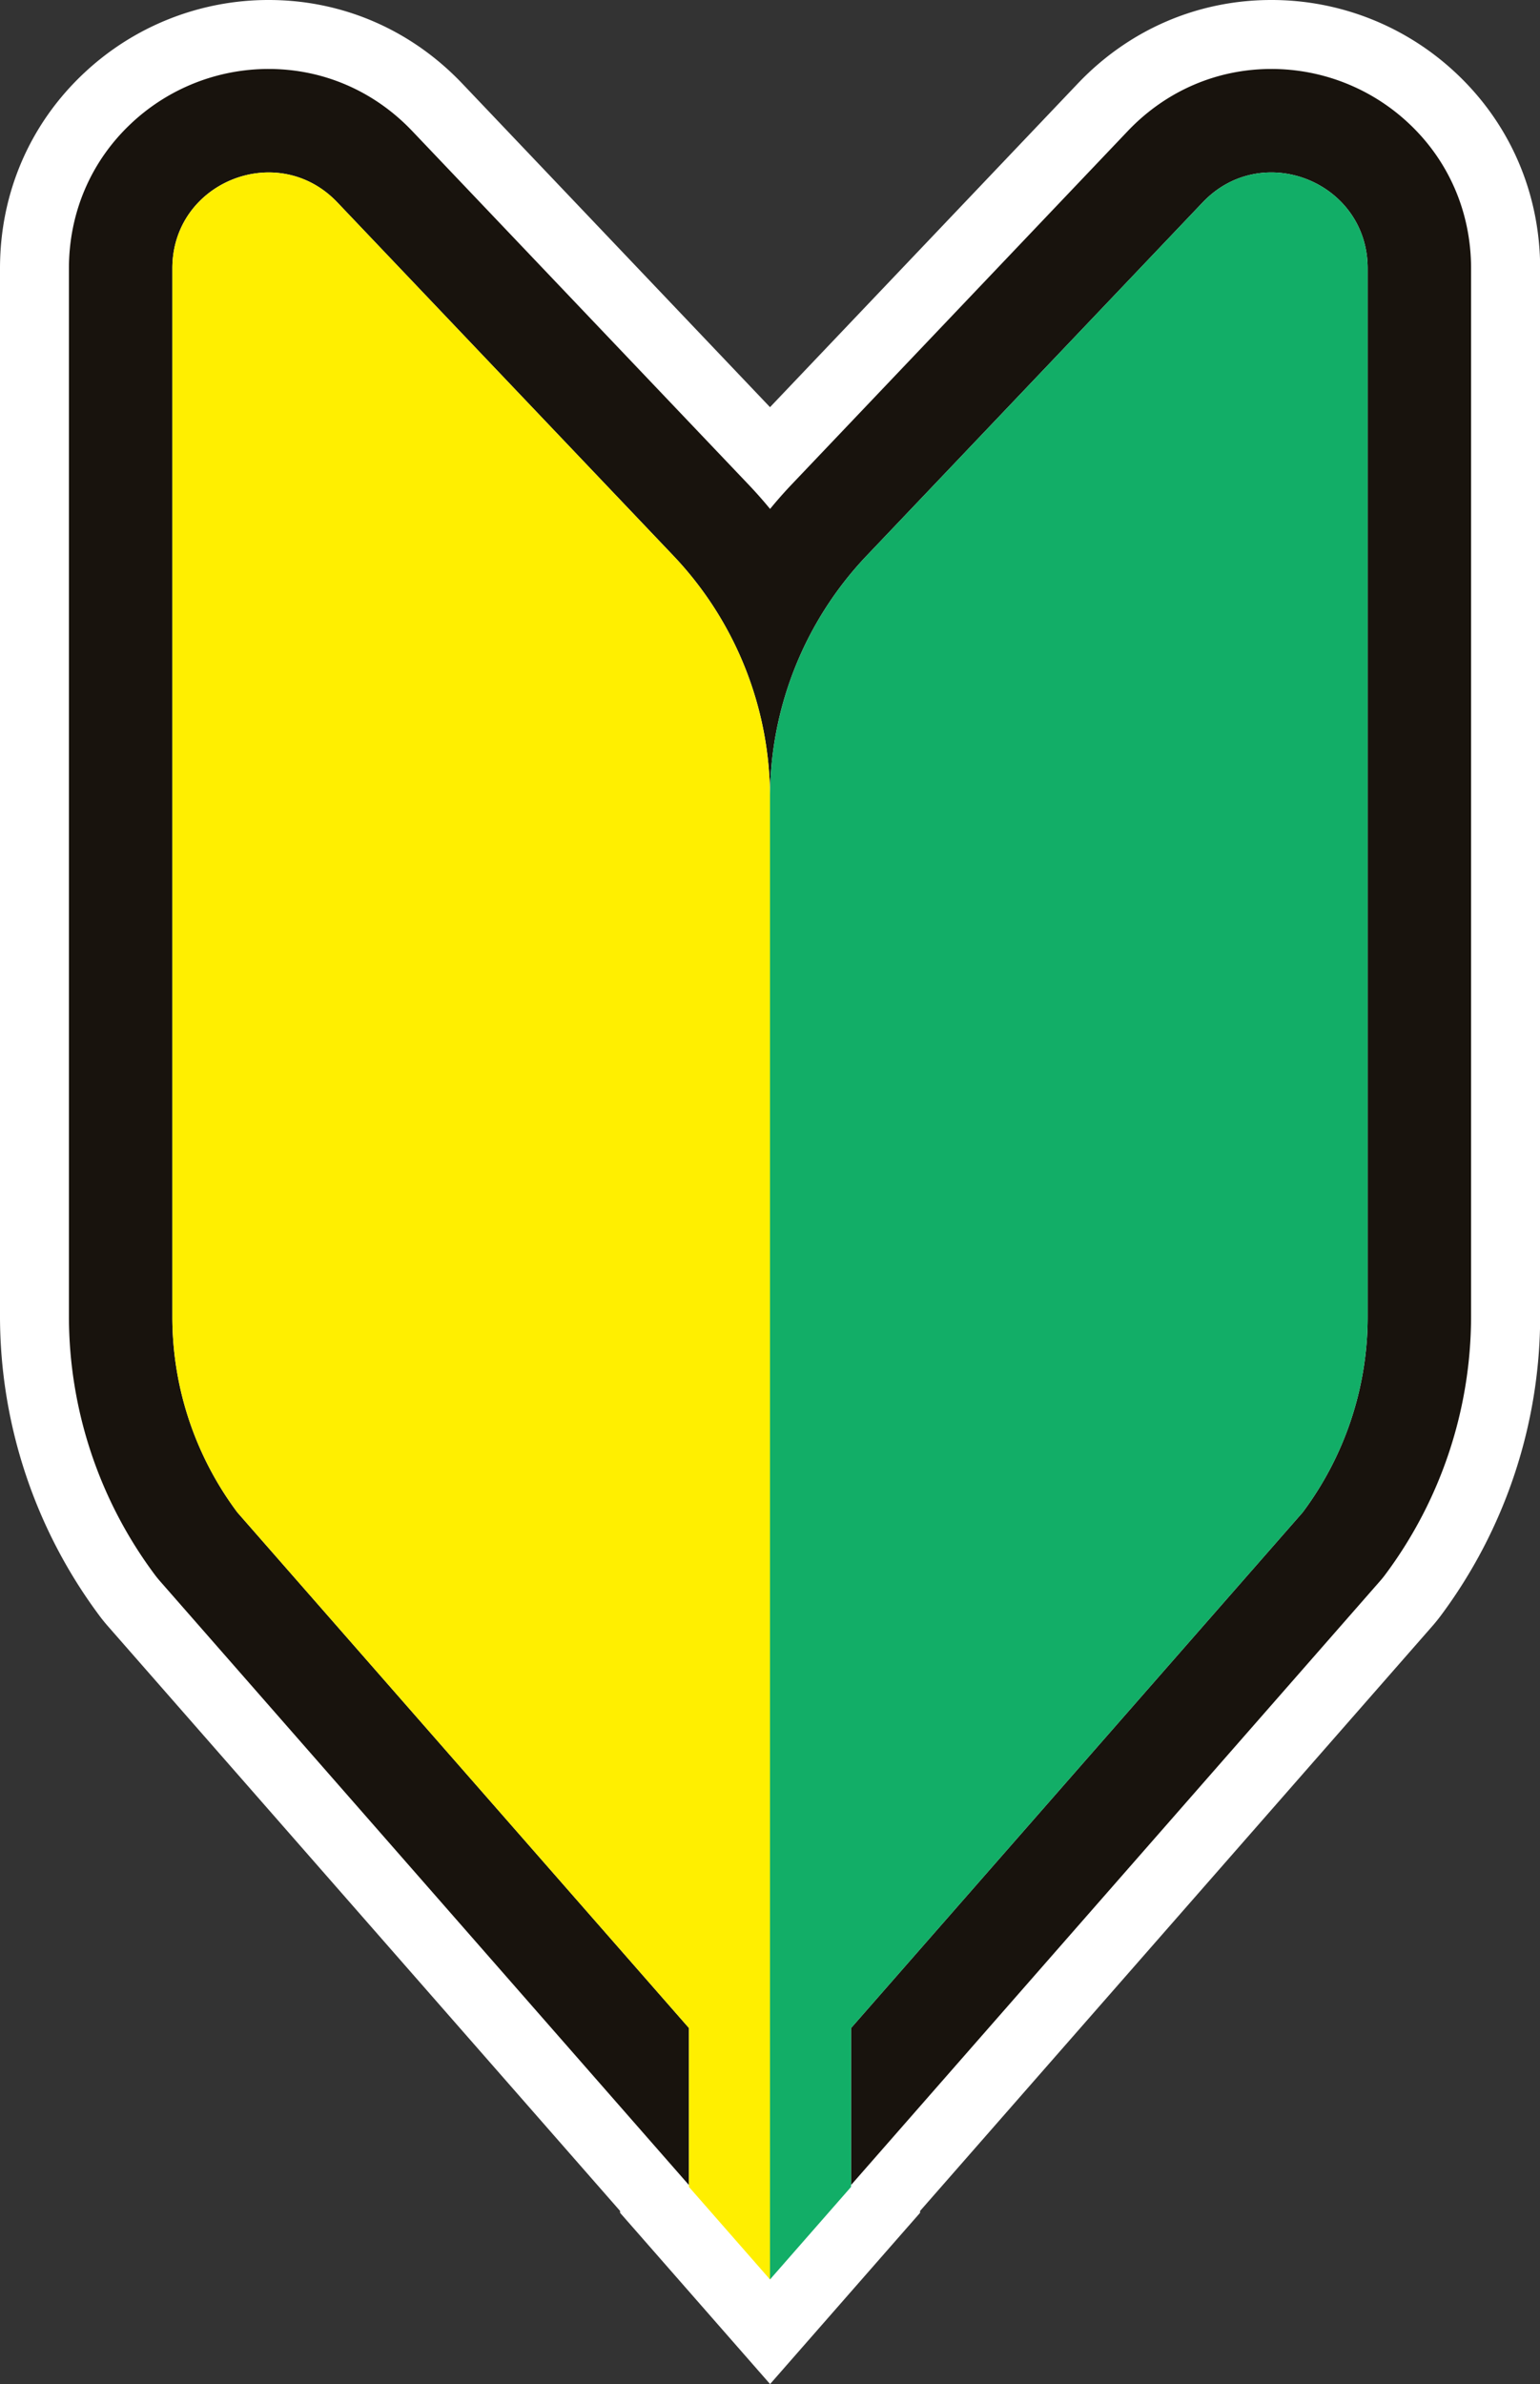
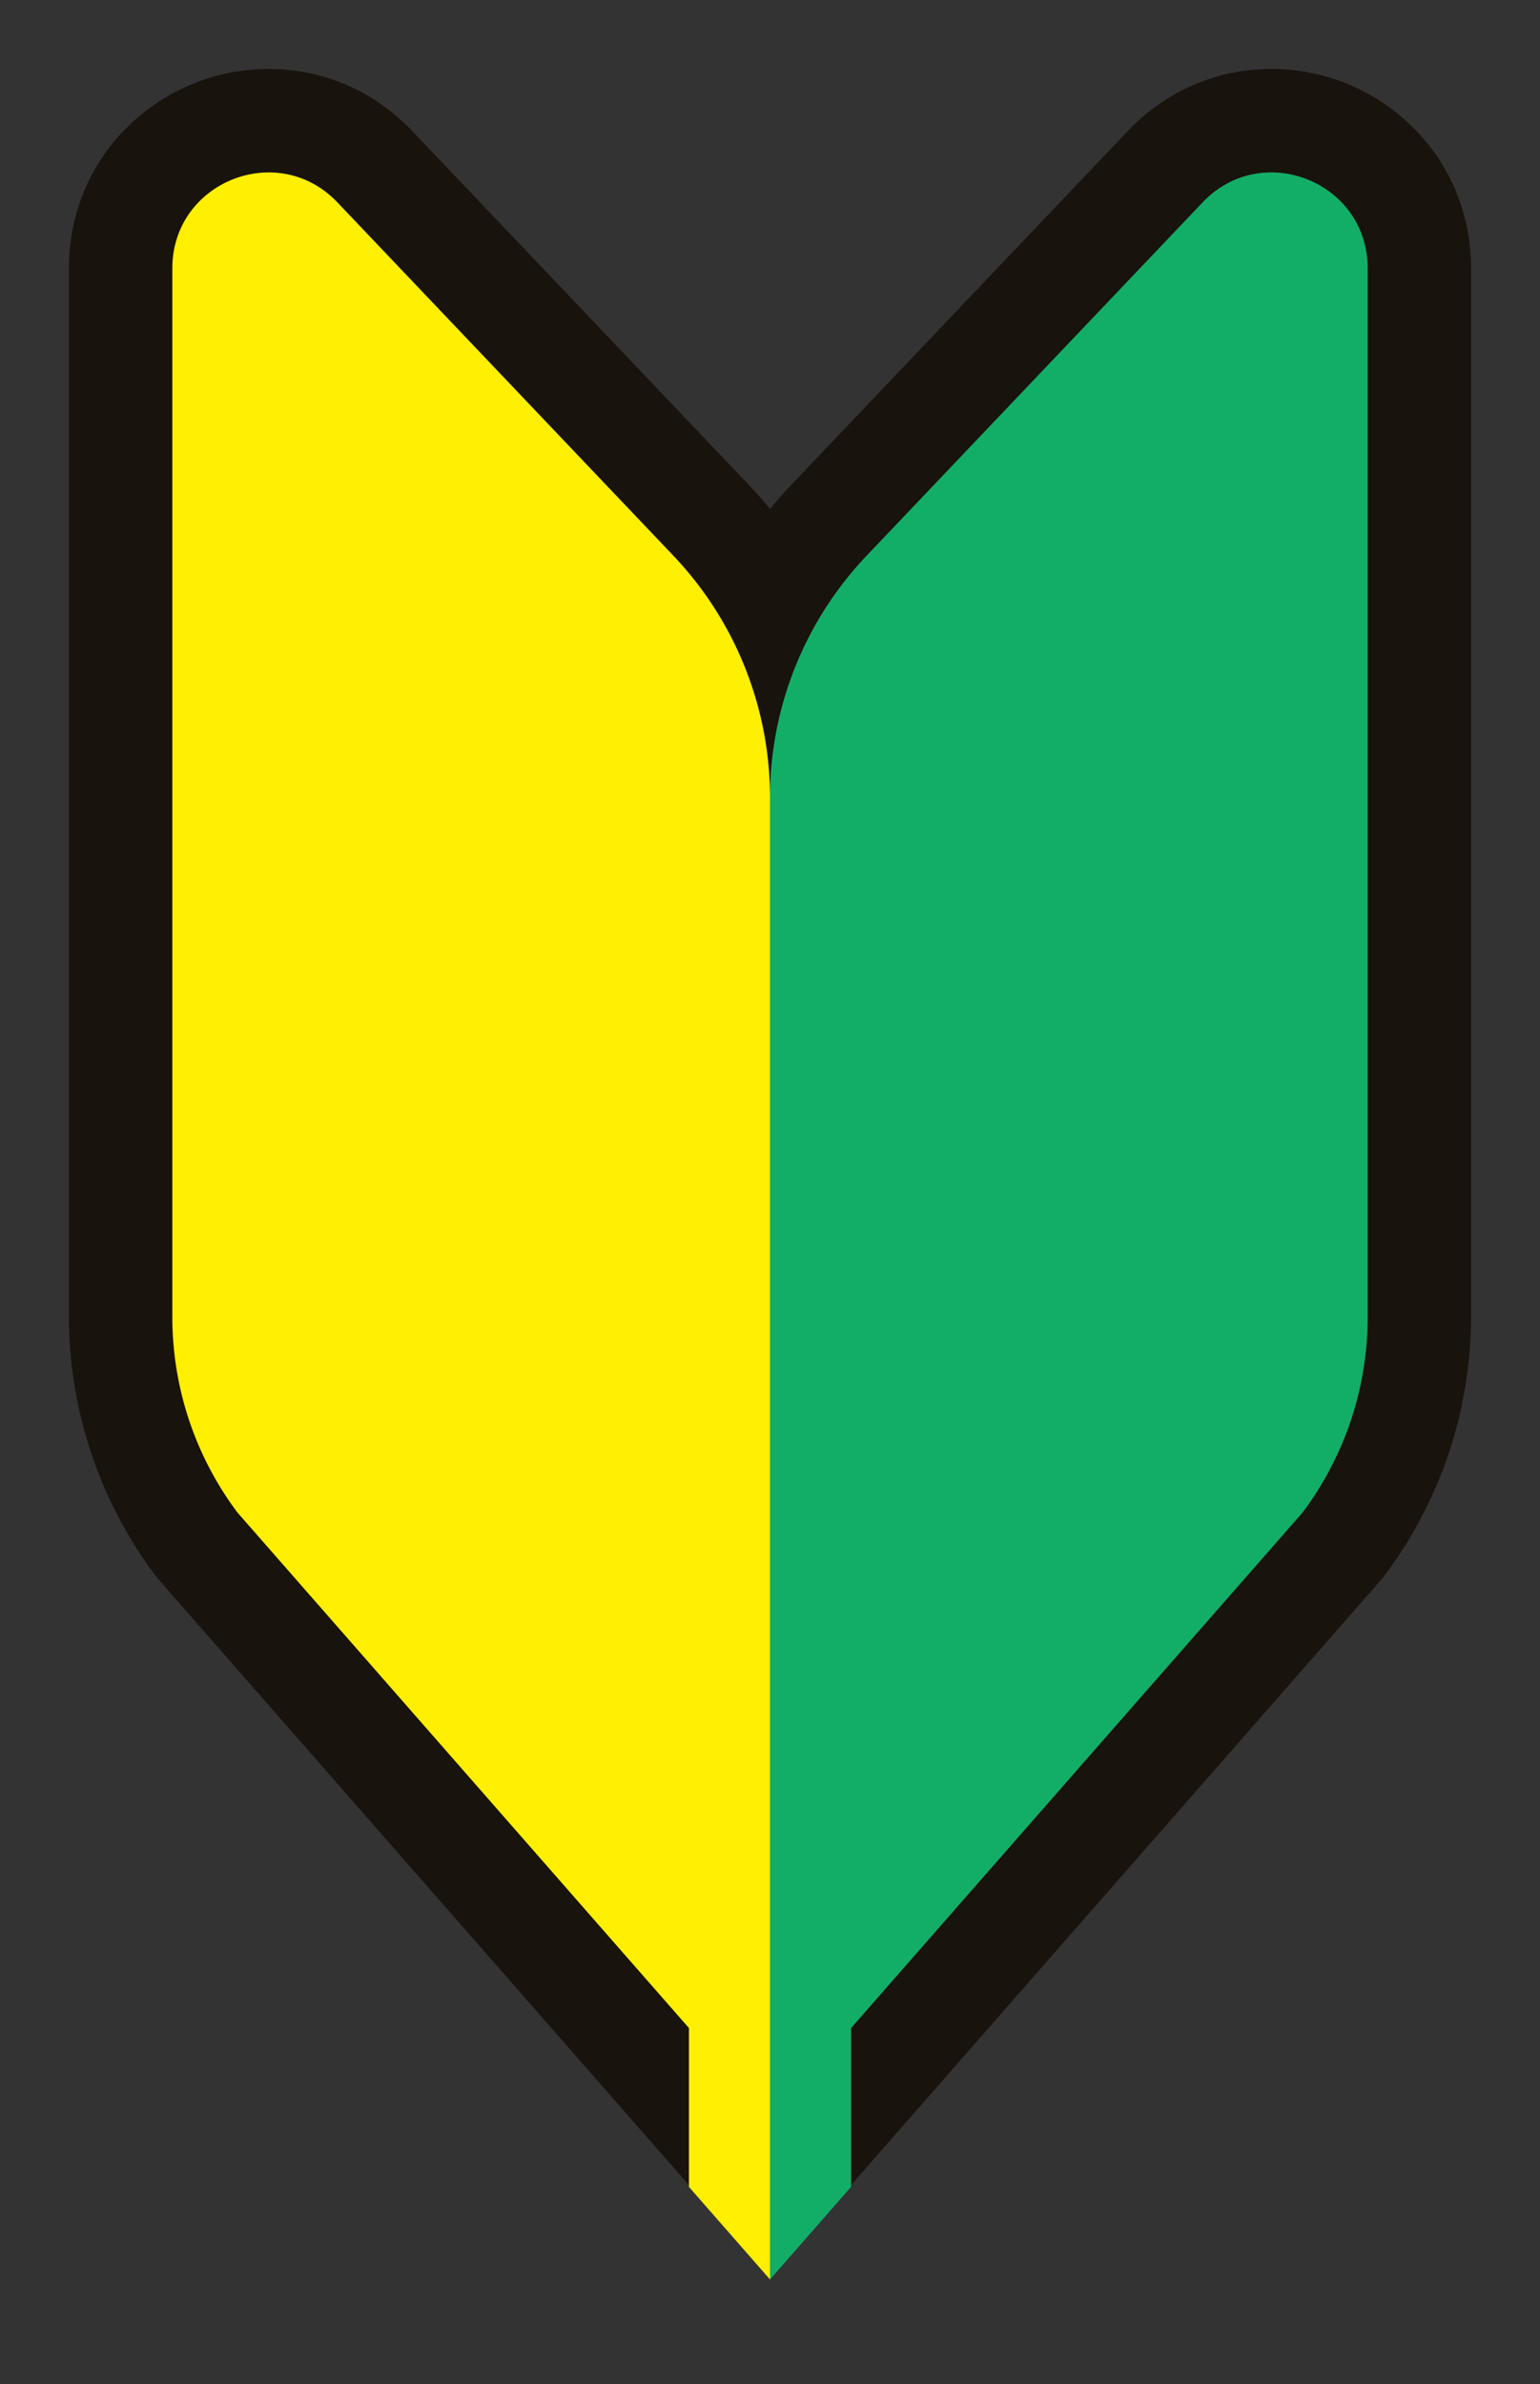
<svg xmlns="http://www.w3.org/2000/svg" viewBox="0 0 990.58 1532.7">
  <rect x="0" y="0" width="990.58" height="1532.7" fill="#333333" stroke="none" />
  <g data-name="レイヤー 2">
-     <path d="M936.13 46.62A173.18 173.18 0 00817.71 0c-47.28 0-91.47 19.06-124.41 53.68l-198 208.08-198-208.08C264.34 19.06 220.16 0 172.87 0A173.2 173.2 0 0054.45 46.62C19.34 79.33 0 124 0 172.52v674.15a322.43 322.43 0 0064 192.1c1.69 2.26 3.49 4.48 5.35 6.61l329.51 376v1.2l11 12.54 52.13 59.49 33.35 38.06 33.35-38.06 52.13-59.49 11-12.54v-1.2l329.51-376c1.86-2.13 3.66-4.35 5.36-6.61a322.49 322.49 0 0064-192.1V172.52c-.11-48.52-19.44-93.19-54.56-125.9z" fill="#fff" />
    <path d="M905.91 79.07a129 129 0 00-88.2-34.73c-35 0-67.8 14.17-92.28 39.9L509.34 311.32q-7.33 7.71-14 15.86-6.71-8.15-14.05-15.86L265.15 84.24c-24.48-25.73-57.25-39.9-92.28-39.9a128.92 128.92 0 00-88.19 34.73c-26 24.23-40.34 57.41-40.34 93.45v674.15a277.83 277.83 0 0055.11 165.52c1 1.36 2.09 2.69 3.21 4l340.5 388.57V1303.8L152.69 972.32a209.63 209.63 0 01-41.83-125.65V172.52c0-55.56 67.81-82.67 106.11-42.42l216.09 227.08a225.8 225.8 0 0162.23 155.67 225.8 225.8 0 0162.23-155.67L773.61 130.1c38.3-40.25 106.11-13.14 106.11 42.42v674.15a209.57 209.57 0 01-41.83 125.65L547.42 1303.8v100.93l340.5-388.57c1.12-1.28 2.19-2.61 3.21-4a277.83 277.83 0 0055.11-165.52V172.52c0-36.03-14.33-69.22-40.33-93.45z" fill="#18130d" />
    <path d="M837.89 972.32a209.57 209.57 0 0041.83-125.65V172.52c0-55.56-67.81-82.67-106.11-42.42L557.52 357.18a225.8 225.8 0 00-62.23 155.67v952.57l52.13-59.49V1303.8z" fill="#12ae67" />
    <path d="M495.29 1363.29V512.85a225.8 225.8 0 00-62.23-155.67L217 130.1c-38.33-40.25-106.14-13.1-106.14 42.42v674.15a209.63 209.63 0 0041.83 125.65l290.47 331.48v102.13l52.13 59.49z" fill="#ffef00" />
  </g>
</svg>